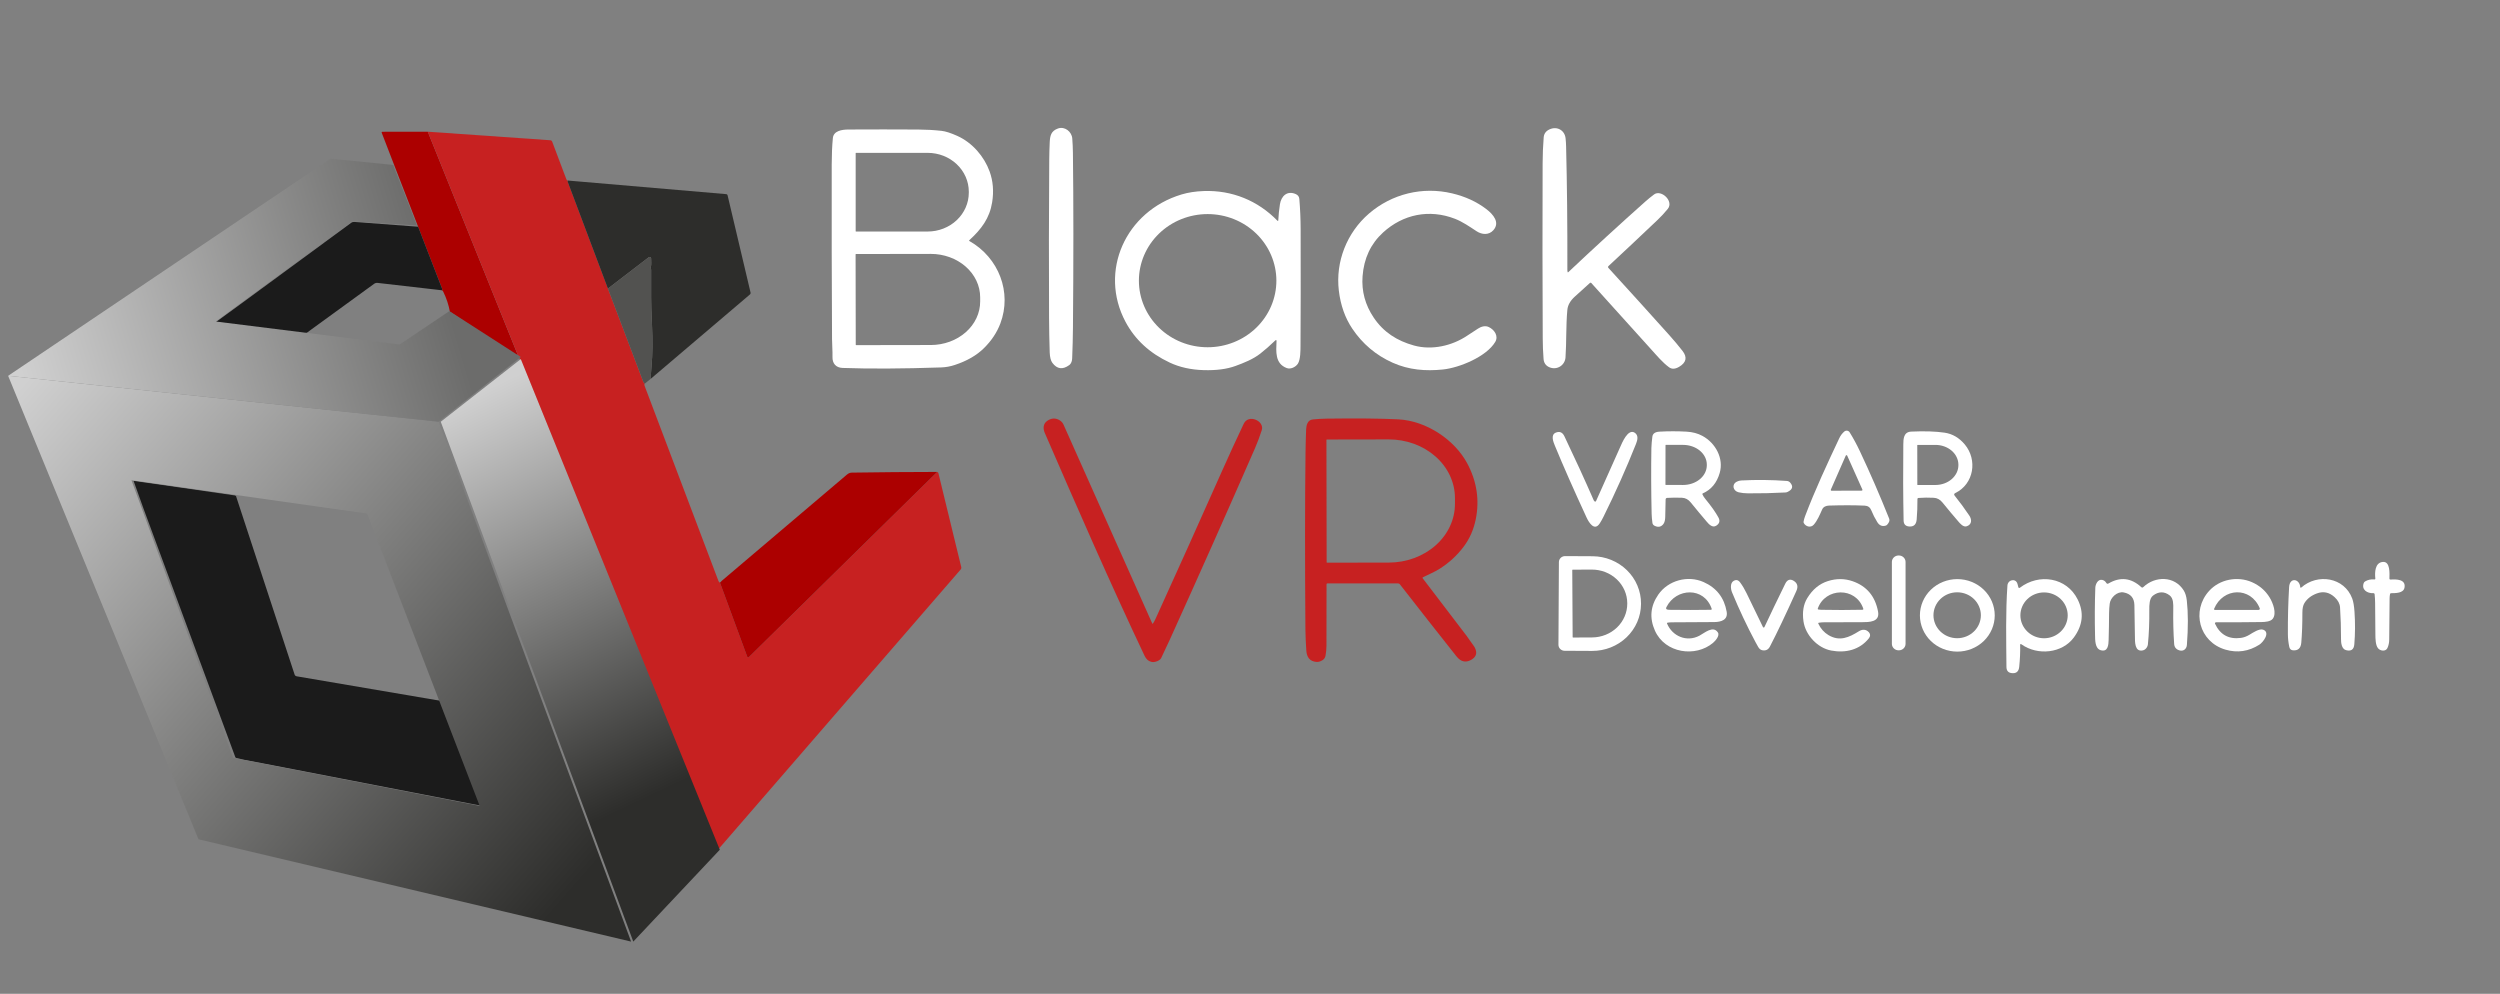
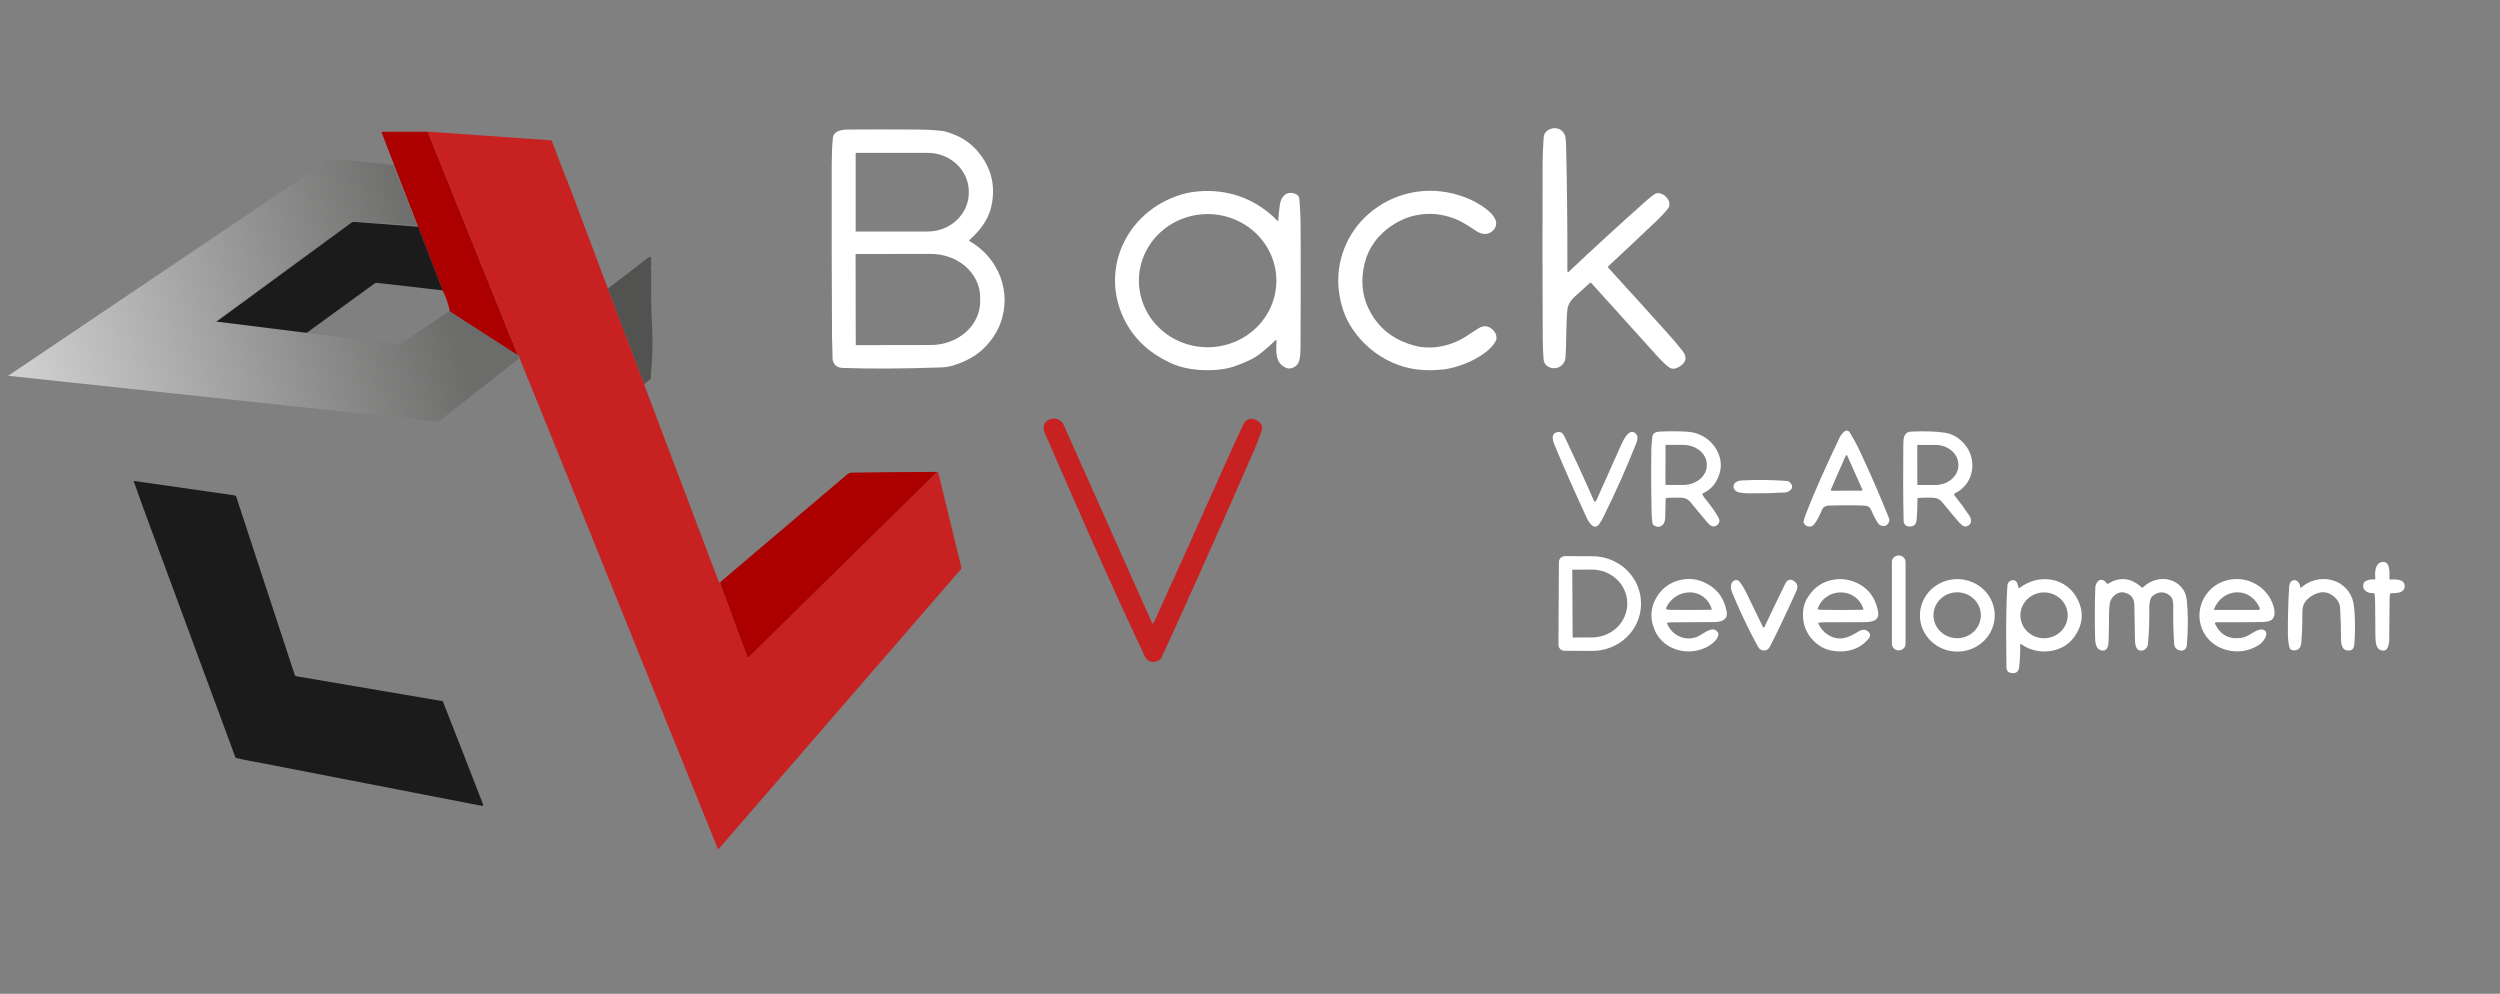
<svg xmlns="http://www.w3.org/2000/svg" width="161" height="64" viewBox="0 0 161 64" fill="none">
  <rect x="0" y="0" width="161" height="64" fill="#808080" stroke="none" />
  <g id="logo">
-     <path id="Vector" d="M67.56 20.458C67.543 17.107 67.547 13.709 67.572 10.265C67.575 9.901 67.585 9.535 67.602 9.169C67.623 8.735 67.689 8.433 68.134 8.275C68.572 8.12 69.02 8.48 69.054 8.916C69.078 9.229 69.092 9.539 69.096 9.846C69.135 13.061 69.136 16.816 69.098 21.11C69.092 21.733 69.076 22.387 69.048 23.073C69.042 23.234 68.999 23.41 68.855 23.515C68.435 23.82 68.075 23.772 67.774 23.369C67.67 23.229 67.613 23.006 67.602 22.7C67.578 21.965 67.564 21.218 67.56 20.458Z" fill="white" />
    <path id="Vector_2" d="M100.958 17.525C100.959 17.528 100.961 17.531 100.963 17.533C100.965 17.536 100.968 17.537 100.972 17.538C100.975 17.539 100.978 17.539 100.982 17.538C100.985 17.538 100.988 17.536 100.991 17.534C102.658 15.963 104.316 14.444 105.964 12.976C106.14 12.819 106.328 12.667 106.526 12.52C106.976 12.187 107.813 12.951 107.405 13.453C107.196 13.707 106.982 13.939 106.762 14.149C105.708 15.151 104.649 16.146 103.585 17.137C103.569 17.151 103.559 17.171 103.559 17.193C103.558 17.214 103.565 17.235 103.58 17.251C104.926 18.723 106.237 20.172 107.515 21.597C107.813 21.929 108.094 22.265 108.357 22.602C108.674 23.011 108.598 23.352 108.129 23.627C107.878 23.774 107.664 23.783 107.486 23.652C107.068 23.346 106.683 22.882 106.333 22.497C105.033 21.063 103.748 19.64 102.48 18.227C102.475 18.22 102.468 18.215 102.46 18.212C102.453 18.208 102.444 18.206 102.436 18.205C102.428 18.205 102.419 18.206 102.411 18.209C102.403 18.212 102.396 18.216 102.39 18.222C102.069 18.51 101.744 18.804 101.417 19.103C101.125 19.367 100.966 19.651 100.938 19.952C100.842 20.979 100.887 22.056 100.818 23.024C100.781 23.534 100.252 23.87 99.758 23.641C99.542 23.54 99.424 23.365 99.405 23.113C99.371 22.678 99.354 22.236 99.352 21.79C99.333 18.122 99.331 14.365 99.345 10.521C99.347 9.953 99.37 9.393 99.414 8.843C99.433 8.604 99.566 8.433 99.789 8.332C100.286 8.105 100.774 8.4 100.824 8.913C100.842 9.091 100.853 9.261 100.857 9.422C100.918 11.845 100.945 14.496 100.938 17.374C100.937 17.426 100.944 17.477 100.958 17.525Z" fill="white" />
    <path id="Vector_3" d="M62.425 15.467C62.42 15.471 62.417 15.476 62.415 15.481C62.413 15.486 62.413 15.492 62.413 15.497C62.414 15.503 62.416 15.508 62.419 15.513C62.422 15.517 62.427 15.521 62.432 15.524C64.333 16.604 65.177 18.834 64.423 20.832C64.204 21.411 63.852 21.941 63.366 22.421C62.899 22.884 62.274 23.244 61.491 23.503C61.201 23.599 60.91 23.652 60.618 23.662C58.119 23.747 55.999 23.758 54.258 23.695C53.834 23.679 53.6 23.406 53.612 22.987C53.622 22.605 53.585 22.218 53.583 21.83C53.562 18.105 53.555 14.363 53.562 10.604C53.563 9.968 53.588 9.398 53.636 8.895C53.68 8.426 54.212 8.344 54.633 8.341C56.149 8.332 57.65 8.333 59.135 8.342C59.647 8.345 60.145 8.373 60.63 8.426C60.89 8.454 61.23 8.563 61.648 8.751C62.623 9.189 63.384 10.083 63.731 11.043C63.953 11.656 64.008 12.316 63.895 13.024C63.731 14.056 63.202 14.759 62.425 15.467ZM55.105 9.864V14.89C55.105 14.895 55.108 14.9 55.111 14.904C55.115 14.908 55.121 14.91 55.126 14.91H59.743C60.445 14.91 61.119 14.646 61.615 14.177C62.112 13.708 62.391 13.071 62.391 12.408V12.346C62.391 11.682 62.112 11.046 61.615 10.577C61.119 10.107 60.445 9.844 59.743 9.844H55.126C55.121 9.844 55.115 9.846 55.111 9.85C55.108 9.854 55.105 9.859 55.105 9.864ZM55.1 16.385L55.11 22.201C55.11 22.207 55.113 22.214 55.118 22.219C55.123 22.224 55.13 22.227 55.137 22.227L59.947 22.219C60.365 22.218 60.778 22.145 61.164 22.004C61.55 21.862 61.9 21.655 62.195 21.395C62.49 21.135 62.724 20.826 62.883 20.486C63.042 20.146 63.124 19.782 63.123 19.414V19.144C63.122 18.402 62.785 17.691 62.188 17.167C61.59 16.643 60.781 16.349 59.937 16.351L55.127 16.359C55.12 16.359 55.113 16.361 55.108 16.366C55.103 16.371 55.1 16.378 55.1 16.385Z" fill="white" />
    <path id="Vector_4" d="M27.548 8.482L33.35 22.871C33.22 22.864 33.097 22.816 32.98 22.728C32.803 22.593 32.713 22.525 32.71 22.523C31.449 21.733 30.205 20.921 28.976 20.087C28.895 19.641 28.752 19.207 28.547 18.787C28.529 18.75 28.503 18.719 28.468 18.695L28.478 18.664C28.484 18.642 28.483 18.619 28.475 18.598L26.927 14.601L25.397 10.66L24.585 8.556C24.567 8.509 24.584 8.486 24.635 8.486L27.548 8.482Z" fill="#AC0000" />
    <path id="Vector_5" d="M27.549 8.482L35.439 9.032C35.466 9.034 35.491 9.044 35.513 9.059C35.534 9.075 35.55 9.096 35.559 9.12C35.845 9.885 36.15 10.692 36.473 11.543C36.495 11.601 36.528 11.629 36.571 11.627C36.557 11.661 36.553 11.688 36.561 11.707C37.397 13.941 38.26 16.234 39.15 18.585C39.886 20.522 40.644 22.519 41.423 24.575C41.447 24.637 41.483 24.656 41.526 24.706C41.494 24.741 41.488 24.786 41.509 24.84C43.092 29.033 44.678 33.224 46.267 37.413C46.288 37.469 46.322 37.506 46.368 37.524L48.127 42.302C48.13 42.31 48.136 42.318 48.143 42.325C48.151 42.331 48.159 42.335 48.169 42.337C48.178 42.339 48.188 42.339 48.197 42.336C48.206 42.334 48.215 42.329 48.221 42.322L60.353 30.392C60.399 30.41 60.426 30.439 60.436 30.482C60.926 32.506 61.416 34.522 61.907 36.531C61.912 36.555 61.912 36.58 61.906 36.604C61.9 36.627 61.889 36.649 61.873 36.668L46.248 54.708L41.824 43.772L39.292 37.495L36.076 29.518L34.746 26.223L33.464 23.088C33.427 22.989 33.389 22.916 33.351 22.871L27.549 8.482Z" fill="#C72121" />
-     <path id="Vector_6" d="M36.57 11.627L46.776 12.503C46.794 12.505 46.812 12.512 46.826 12.524C46.84 12.536 46.849 12.551 46.854 12.569L48.338 18.849C48.343 18.869 48.342 18.89 48.335 18.909C48.329 18.928 48.317 18.945 48.302 18.958L41.919 24.386C41.907 24.278 41.921 24.012 41.958 23.59C42.028 22.822 42.039 21.949 41.991 20.971C41.953 20.178 41.934 19.578 41.934 19.171C41.934 18.57 41.934 17.97 41.934 17.37C41.934 17.337 41.928 17.306 41.917 17.276C41.905 17.246 41.905 17.216 41.916 17.187C41.964 17.051 41.932 16.784 41.934 16.642C41.934 16.624 41.929 16.607 41.919 16.592C41.91 16.577 41.896 16.565 41.88 16.558C41.864 16.55 41.845 16.547 41.827 16.549C41.809 16.551 41.792 16.558 41.778 16.569L39.149 18.585C38.259 16.234 37.396 13.941 36.56 11.707C36.553 11.688 36.556 11.661 36.57 11.627Z" fill="#2D2D2B" />
    <path id="Vector_7" d="M82.268 14.217C82.272 14.221 82.278 14.224 82.284 14.225C82.29 14.226 82.296 14.226 82.301 14.224C82.307 14.222 82.312 14.218 82.315 14.213C82.319 14.209 82.321 14.203 82.321 14.197C82.337 13.861 82.373 13.512 82.428 13.151C82.507 12.645 82.878 12.253 83.441 12.496C83.586 12.559 83.665 12.664 83.677 12.812C83.731 13.447 83.759 14.1 83.761 14.771C83.769 17.823 83.767 20.313 83.753 22.241C83.751 22.539 83.76 23.161 83.578 23.43C83.441 23.632 83.125 23.799 82.868 23.704C82.098 23.415 82.182 22.635 82.208 21.975C82.211 21.887 82.18 21.875 82.116 21.936C81.798 22.245 81.478 22.525 81.157 22.777C80.698 23.136 80.107 23.37 79.557 23.571C79.007 23.772 78.326 23.86 77.513 23.836C76.698 23.812 75.972 23.651 75.336 23.353C74.046 22.751 73.095 21.875 72.482 20.724C70.757 17.486 72.47 13.613 76.092 12.523C76.517 12.395 76.993 12.322 77.522 12.303C79.334 12.238 81.005 12.914 82.268 14.217ZM82.199 18.075C82.199 16.938 81.732 15.847 80.902 15.043C80.072 14.239 78.946 13.787 77.772 13.787C76.598 13.787 75.472 14.239 74.642 15.043C73.811 15.847 73.345 16.938 73.345 18.075C73.345 19.212 73.811 20.303 74.642 21.107C75.472 21.912 76.598 22.363 77.772 22.363C78.946 22.363 80.072 21.912 80.902 21.107C81.732 20.303 82.199 19.212 82.199 18.075Z" fill="white" />
    <path id="Vector_8" d="M88.471 20.46C89.103 21.396 89.97 21.949 91.06 22.251C92.216 22.571 93.515 22.27 94.488 21.617C94.715 21.466 94.947 21.314 95.185 21.162C95.387 21.031 95.641 20.952 95.873 21.059C96.234 21.226 96.521 21.637 96.293 22.02C95.735 22.963 93.988 23.688 92.917 23.796C91.816 23.908 90.74 23.829 89.688 23.359C88.612 22.878 87.743 22.144 87.083 21.159C86.62 20.468 86.333 19.654 86.221 18.718C85.998 16.849 86.74 14.98 88.163 13.753C89.638 12.482 91.611 12 93.517 12.453C94.372 12.656 95.11 12.997 95.731 13.475C96.154 13.8 96.622 14.328 96.168 14.83C95.877 15.152 95.436 15.116 95.096 14.894C94.648 14.6 94.186 14.278 93.695 14.088C92.047 13.452 90.356 13.797 89.068 14.974C88.275 15.699 87.835 16.639 87.749 17.792C87.677 18.751 87.918 19.641 88.471 20.46Z" fill="white" />
    <path id="Vector_9" d="M26.927 14.601L28.474 18.598C28.483 18.619 28.484 18.642 28.477 18.664L28.467 18.695L24.319 18.219C24.239 18.21 24.159 18.23 24.094 18.277L19.621 21.529L16.677 21.229L13.86 20.932C13.734 20.919 13.721 20.875 13.823 20.801L15.459 19.608L19.457 16.672L22.619 14.347C22.676 14.305 22.74 14.287 22.812 14.292L26.927 14.601Z" fill="#1B1B1B" />
    <path id="Vector_10" d="M41.919 24.386L41.526 24.706C41.483 24.656 41.447 24.637 41.423 24.575C40.644 22.519 39.886 20.522 39.149 18.585L41.778 16.569C41.792 16.558 41.809 16.551 41.827 16.549C41.845 16.547 41.864 16.55 41.88 16.558C41.896 16.565 41.91 16.577 41.919 16.592C41.929 16.607 41.934 16.624 41.934 16.642C41.932 16.784 41.964 17.051 41.916 17.187C41.905 17.216 41.905 17.246 41.917 17.276C41.928 17.306 41.934 17.337 41.934 17.37C41.934 17.97 41.934 18.57 41.934 19.171C41.934 19.578 41.953 20.178 41.991 20.971C42.039 21.949 42.028 22.822 41.958 23.59C41.92 24.012 41.907 24.278 41.919 24.386Z" fill="#525250" />
    <path id="Vector_11" d="M74.249 40.155C74.306 40.074 74.355 39.986 74.398 39.894C75.788 36.84 77.219 33.66 78.689 30.354C79.144 29.331 79.612 28.31 80.096 27.291C80.406 26.636 81.45 27.114 81.258 27.702C81.133 28.086 80.986 28.492 80.825 28.859C79.036 32.955 77.207 37.064 75.338 41.188C75.145 41.612 74.958 42.011 74.776 42.386C74.7 42.54 74.369 42.67 74.179 42.631C73.972 42.59 73.817 42.459 73.713 42.24C71.472 37.504 69.38 32.709 67.289 27.892C67.159 27.591 67.168 27.28 67.463 27.088C67.735 26.912 68.001 26.909 68.263 27.079C68.365 27.145 68.442 27.236 68.494 27.353C68.913 28.293 69.332 29.232 69.751 30.172C71.23 33.488 72.714 36.815 74.204 40.151C74.216 40.18 74.231 40.181 74.249 40.155Z" fill="#C72121" />
-     <path id="Vector_12" d="M85.497 37.57C85.451 37.57 85.428 37.593 85.429 37.638C85.432 38.901 85.43 40.216 85.424 41.584C85.422 41.796 85.402 42.01 85.364 42.225C85.342 42.348 85.28 42.442 85.179 42.509C85.045 42.596 84.916 42.636 84.793 42.628C84.376 42.602 84.154 42.355 84.126 41.888C84.099 41.451 84.072 40.997 84.069 40.547C84.035 36.126 84.037 32.329 84.076 29.157C84.082 28.663 84.095 28.161 84.115 27.65C84.126 27.376 84.212 27.048 84.537 27.013C84.825 26.982 85.128 26.965 85.447 26.96C87.37 26.934 88.903 26.949 90.047 27.006C91.861 27.097 93.684 28.328 94.491 29.843C95.108 31 95.29 32.199 95.038 33.442C94.903 34.112 94.642 34.703 94.254 35.214C93.83 35.776 93.318 36.246 92.718 36.626C92.381 36.84 92.002 36.994 91.641 37.173C91.605 37.19 91.599 37.214 91.623 37.244C92.581 38.49 93.525 39.727 94.456 40.957C94.607 41.155 94.735 41.371 94.889 41.568C94.955 41.652 95.003 41.742 95.034 41.838C95.125 42.113 95.029 42.331 94.749 42.491C94.393 42.694 94.076 42.621 93.799 42.272C92.585 40.742 91.37 39.194 90.151 37.629C90.137 37.611 90.119 37.596 90.098 37.586C90.078 37.576 90.055 37.571 90.032 37.571L85.497 37.57ZM85.422 28.328L85.436 36.214C85.436 36.22 85.438 36.226 85.443 36.23C85.447 36.235 85.453 36.237 85.46 36.237L89.445 36.23C90.575 36.228 91.658 35.829 92.456 35.12C93.254 34.411 93.701 33.45 93.699 32.449V32.066C93.698 31.57 93.587 31.079 93.372 30.622C93.157 30.164 92.843 29.748 92.447 29.398C92.05 29.049 91.58 28.771 91.063 28.582C90.545 28.393 89.991 28.297 89.432 28.298L85.445 28.305C85.439 28.305 85.433 28.307 85.429 28.311C85.424 28.316 85.422 28.322 85.422 28.328Z" fill="#C72121" />
    <path id="Vector_13" d="M116.243 33.253C116.887 31.55 117.671 29.876 118.448 28.224C118.53 28.047 118.641 27.902 118.779 27.786C118.804 27.765 118.833 27.751 118.864 27.742C118.895 27.734 118.928 27.732 118.96 27.737C118.992 27.742 119.022 27.754 119.049 27.771C119.076 27.789 119.099 27.812 119.116 27.839C119.353 28.221 119.572 28.625 119.772 29.049C120.434 30.452 121.065 31.906 121.666 33.41C121.71 33.518 121.665 33.646 121.531 33.794C121.507 33.819 121.479 33.837 121.446 33.848C121.216 33.919 121.032 33.844 120.896 33.623C120.748 33.385 120.618 33.128 120.506 32.854C120.431 32.669 120.29 32.572 120.084 32.563C119.409 32.533 118.644 32.532 117.789 32.559C117.6 32.565 117.424 32.634 117.347 32.81C117.201 33.135 117.04 33.527 116.807 33.789C116.612 34.01 116.287 33.915 116.165 33.685C116.15 33.656 116.145 33.625 116.15 33.593C116.172 33.474 116.203 33.36 116.243 33.253ZM117.905 31.534C117.901 31.542 117.9 31.55 117.901 31.558C117.902 31.566 117.904 31.574 117.909 31.581C117.914 31.588 117.92 31.593 117.927 31.597C117.935 31.601 117.943 31.603 117.951 31.603L119.891 31.597C119.899 31.597 119.908 31.595 119.915 31.591C119.923 31.587 119.929 31.582 119.934 31.575C119.938 31.568 119.941 31.56 119.942 31.552C119.943 31.543 119.941 31.535 119.938 31.528L118.96 29.343C118.957 29.334 118.95 29.326 118.942 29.321C118.933 29.315 118.924 29.312 118.914 29.312C118.904 29.312 118.894 29.315 118.886 29.321C118.877 29.326 118.871 29.334 118.867 29.343L117.905 31.534Z" fill="white" />
    <path id="Vector_14" d="M109.638 31.841C109.684 31.94 109.745 32.036 109.821 32.128C110.21 32.601 110.493 33.003 110.671 33.334C110.784 33.546 110.737 33.719 110.528 33.853C110.279 34.014 110.056 33.764 109.912 33.595C109.587 33.215 109.244 32.802 108.883 32.358C108.728 32.165 108.541 32.065 108.324 32.056C108.002 32.042 107.681 32.045 107.363 32.064C107.337 32.065 107.312 32.076 107.294 32.095C107.276 32.114 107.266 32.138 107.266 32.164C107.264 32.535 107.256 32.911 107.241 33.294C107.235 33.44 107.218 33.617 107.128 33.74C106.987 33.931 106.801 33.974 106.57 33.868C106.48 33.826 106.428 33.761 106.416 33.673C106.387 33.471 106.37 33.27 106.365 33.071C106.333 31.635 106.327 30.23 106.349 28.857C106.353 28.611 106.384 28.373 106.411 28.129C106.434 27.925 106.585 27.816 106.865 27.799C107.448 27.766 108.033 27.766 108.621 27.799C109.002 27.821 109.34 27.911 109.635 28.071C110.487 28.532 111.02 29.523 110.749 30.459C110.566 31.094 110.205 31.532 109.665 31.771C109.631 31.785 109.622 31.809 109.638 31.841ZM107.259 28.674L107.255 31.205C107.255 31.211 107.257 31.218 107.262 31.223C107.267 31.227 107.274 31.23 107.28 31.23L108.389 31.232C108.59 31.232 108.789 31.2 108.974 31.136C109.16 31.072 109.328 30.979 109.47 30.861C109.613 30.743 109.725 30.603 109.802 30.449C109.879 30.295 109.919 30.129 109.919 29.962V29.924C109.92 29.587 109.759 29.263 109.473 29.024C109.187 28.786 108.798 28.651 108.393 28.651L107.284 28.649C107.278 28.649 107.271 28.651 107.266 28.656C107.261 28.661 107.259 28.667 107.259 28.674Z" fill="white" />
    <path id="Vector_15" d="M125.922 31.752C125.837 31.794 125.824 31.851 125.883 31.924C126.199 32.315 126.512 32.74 126.822 33.201C126.991 33.453 127.001 33.774 126.66 33.891C126.436 33.968 126.231 33.716 126.11 33.575C125.775 33.189 125.437 32.784 125.095 32.361C124.94 32.169 124.752 32.068 124.532 32.057C124.198 32.04 123.873 32.043 123.555 32.068C123.506 32.072 123.482 32.097 123.483 32.145C123.486 32.604 123.47 33.041 123.434 33.456C123.408 33.761 123.263 33.912 122.998 33.907C122.993 33.907 122.988 33.907 122.983 33.907C122.728 33.901 122.598 33.773 122.592 33.521C122.56 31.936 122.554 30.304 122.573 28.627C122.577 28.261 122.588 27.817 123.085 27.795C123.944 27.756 124.662 27.78 125.238 27.865C125.739 27.94 126.169 28.191 126.53 28.62C127.364 29.615 127.121 31.167 125.922 31.752ZM123.472 28.673L123.476 31.216C123.476 31.221 123.478 31.226 123.482 31.229C123.485 31.233 123.49 31.235 123.496 31.235L124.645 31.233C125.037 31.232 125.412 31.097 125.689 30.857C125.966 30.617 126.121 30.293 126.121 29.954V29.927C126.12 29.759 126.082 29.593 126.007 29.438C125.933 29.283 125.824 29.143 125.687 29.024C125.549 28.906 125.386 28.812 125.207 28.748C125.027 28.684 124.835 28.651 124.641 28.652L123.492 28.654C123.486 28.654 123.481 28.656 123.478 28.659C123.474 28.663 123.472 28.668 123.472 28.673Z" fill="white" />
    <path id="Vector_16" d="M102.681 32.28C102.728 32.322 102.765 32.313 102.791 32.256C103.318 31.087 103.835 29.929 104.344 28.782C104.458 28.527 104.839 27.581 105.277 27.868C105.535 28.037 105.455 28.346 105.359 28.586C104.736 30.155 104.035 31.725 103.256 33.295C103.187 33.434 103.112 33.568 103.029 33.699C102.677 34.252 102.31 33.621 102.175 33.328C101.349 31.541 100.668 29.997 100.132 28.697C100.035 28.459 99.847 28.002 100.194 27.861C100.441 27.761 100.625 27.839 100.747 28.095C101.438 29.541 102.068 30.917 102.638 32.224C102.648 32.246 102.662 32.265 102.681 32.28Z" fill="white" />
    <path id="Vector_17" d="M60.353 30.392L48.221 42.322C48.214 42.329 48.206 42.334 48.197 42.336C48.188 42.339 48.178 42.339 48.168 42.337C48.159 42.335 48.15 42.331 48.143 42.325C48.135 42.319 48.13 42.311 48.126 42.302L46.367 37.524C46.403 37.478 46.441 37.439 46.48 37.406C50.486 34.008 53.173 31.728 54.543 30.564C54.641 30.481 54.745 30.439 54.857 30.437C56.686 30.409 58.518 30.394 60.353 30.392Z" fill="#AC0000" />
    <path id="Vector_18" d="M115.284 31.076C115.503 31.323 115.446 31.526 115.111 31.684C115.071 31.702 115.028 31.713 114.984 31.715C114.191 31.758 113.388 31.777 112.576 31.771C112.358 31.77 112.156 31.748 111.969 31.705C111.617 31.624 111.493 31.201 111.854 31.018C111.943 30.972 112.037 30.947 112.136 30.942C113.099 30.891 114.077 30.901 115.072 30.972C115.153 30.978 115.23 31.015 115.284 31.076Z" fill="white" />
    <path id="Vector_19" d="M8.603 30.971L11.601 31.398L15.111 31.904L15.197 31.941L18.972 43.441C18.981 43.47 18.998 43.495 19.022 43.515C19.045 43.535 19.074 43.548 19.105 43.554L28.514 45.157L29.595 47.911L31.117 51.824C31.12 51.833 31.121 51.843 31.12 51.853C31.118 51.862 31.114 51.871 31.107 51.879C31.101 51.886 31.093 51.891 31.083 51.895C31.074 51.898 31.064 51.899 31.054 51.897L30.102 51.717L22.798 50.297L16.991 49.17L15.73 48.931L15.221 48.815C15.188 48.808 15.165 48.788 15.153 48.757L9.249 32.773L8.603 30.971Z" fill="#1B1B1B" />
    <path id="Vector_20" d="M122.287 35.773H122.269C122.03 35.773 121.837 35.96 121.837 36.191V41.463C121.837 41.694 122.03 41.881 122.269 41.881H122.287C122.525 41.881 122.718 41.694 122.718 41.463V36.191C122.718 35.96 122.525 35.773 122.287 35.773Z" fill="white" />
    <path id="Vector_21" d="M100.393 36.196C100.393 36.145 100.404 36.095 100.424 36.049C100.444 36.002 100.474 35.96 100.511 35.924C100.548 35.889 100.592 35.861 100.64 35.842C100.688 35.822 100.74 35.813 100.792 35.813L102.563 35.822C102.975 35.824 103.382 35.904 103.762 36.059C104.141 36.214 104.486 36.439 104.775 36.722C105.065 37.006 105.294 37.341 105.449 37.711C105.605 38.08 105.684 38.475 105.682 38.873V38.9C105.679 39.299 105.596 39.693 105.437 40.06C105.277 40.428 105.044 40.761 104.751 41.042C104.459 41.322 104.112 41.544 103.731 41.694C103.349 41.845 102.941 41.921 102.529 41.919L100.758 41.91C100.653 41.91 100.553 41.868 100.479 41.796C100.405 41.724 100.364 41.626 100.364 41.524L100.393 36.196ZM101.254 36.714L101.278 41.03C101.278 41.038 101.281 41.044 101.286 41.049C101.291 41.054 101.298 41.057 101.306 41.057L102.531 41.051C103.135 41.048 103.713 40.816 104.138 40.407C104.562 39.997 104.799 39.443 104.796 38.867V38.843C104.795 38.558 104.734 38.276 104.618 38.012C104.502 37.749 104.333 37.511 104.121 37.31C103.908 37.109 103.657 36.95 103.38 36.842C103.103 36.735 102.807 36.68 102.508 36.681L101.282 36.687C101.274 36.687 101.267 36.69 101.262 36.695C101.257 36.7 101.254 36.707 101.254 36.714Z" fill="white" />
    <path id="Vector_22" d="M152.971 37.25C152.931 36.867 152.941 36.224 153.462 36.188C153.941 36.153 153.885 36.946 153.879 37.25C153.878 37.303 153.904 37.328 153.959 37.324C154.316 37.298 154.951 37.298 154.85 37.844C154.783 38.212 154.264 38.197 153.985 38.202C153.948 38.204 153.926 38.221 153.919 38.255C153.901 38.345 153.891 38.436 153.89 38.53C153.876 39.384 153.868 40.267 153.866 41.181C153.866 41.381 153.827 41.565 153.752 41.731C153.642 41.974 153.293 41.928 153.147 41.75C152.979 41.547 152.978 41.117 152.975 40.873C152.966 40.194 152.96 39.517 152.958 38.841C152.957 38.652 152.946 38.459 152.925 38.264C152.923 38.246 152.914 38.229 152.899 38.218C152.885 38.206 152.867 38.2 152.848 38.2C152.444 38.223 152.064 37.971 152.225 37.546C152.242 37.505 152.271 37.469 152.31 37.446C152.484 37.34 152.682 37.296 152.903 37.316C152.953 37.32 152.976 37.298 152.971 37.25Z" fill="white" />
    <path id="Vector_23" d="M117.139 40.103C117.097 40.11 117.085 40.132 117.103 40.17C117.254 40.486 117.469 40.729 117.748 40.897C118.468 41.333 119.078 41.049 119.712 40.654C119.923 40.522 120.163 40.51 120.347 40.709C120.461 40.832 120.459 40.974 120.358 41.103C119.77 41.849 118.862 42.072 117.927 41.895C117.041 41.726 116.269 40.894 116.144 40.013C116.06 39.425 116.139 38.93 116.383 38.527C116.724 37.962 117.17 37.593 117.719 37.421C118.266 37.249 118.796 37.253 119.31 37.431C120.219 37.748 120.765 38.402 120.948 39.392C121.073 40.074 120.358 40.066 119.907 40.069C119.153 40.072 118.34 40.075 117.468 40.075C117.355 40.076 117.246 40.085 117.139 40.103ZM117.281 39.271C118.173 39.289 119.058 39.288 119.937 39.269C119.991 39.267 120.01 39.242 119.993 39.191C119.507 37.773 117.538 37.835 117.065 39.191C117.063 39.198 117.062 39.204 117.063 39.211C117.064 39.217 117.066 39.224 117.069 39.23C117.073 39.235 117.077 39.24 117.083 39.244C117.089 39.248 117.095 39.251 117.102 39.252C117.161 39.264 117.221 39.27 117.281 39.271Z" fill="white" />
    <path id="Vector_24" d="M135.788 37.575C136.543 37.133 137.246 37.212 137.898 37.811C137.942 37.851 137.985 37.85 138.028 37.809C138.787 37.083 140.045 37.077 140.634 38.029C140.736 38.193 140.801 38.407 140.831 38.673C140.919 39.463 140.921 40.418 140.836 41.537C140.817 41.785 140.619 41.966 140.353 41.884C140.144 41.821 140.031 41.683 140.016 41.472C139.965 40.753 139.946 39.996 139.958 39.199C139.962 38.926 139.976 38.539 139.73 38.346C139.378 38.072 139.007 38.086 138.65 38.36C138.414 38.542 138.413 38.989 138.415 39.256C138.423 40.083 138.393 40.828 138.325 41.493C138.307 41.668 138.178 41.849 137.991 41.887C137.468 41.992 137.491 41.343 137.488 40.952C137.482 40.244 137.471 39.582 137.455 38.966C137.444 38.51 137.214 38.238 136.764 38.152C136.346 38.072 135.918 38.484 135.867 38.868C135.841 39.065 135.827 39.273 135.825 39.491C135.822 40.075 135.812 40.649 135.796 41.212C135.788 41.517 135.759 42.013 135.281 41.872C134.91 41.761 134.929 41.208 134.921 40.899C134.896 39.91 134.901 38.894 134.938 37.852C134.946 37.633 135.098 37.288 135.379 37.345C135.494 37.369 135.582 37.434 135.645 37.539C135.68 37.598 135.728 37.61 135.788 37.575Z" fill="white" />
    <path id="Vector_25" d="M107.404 40.097C107.359 40.104 107.345 40.128 107.362 40.168C107.704 40.971 108.618 41.371 109.44 40.94C109.776 40.763 110.327 40.26 110.633 40.733C110.766 40.941 110.469 41.273 110.321 41.398C109.2 42.348 107.232 42.075 106.579 40.617C106.215 39.801 106.286 39.027 106.793 38.293C107.431 37.371 108.698 37.035 109.708 37.483C110.544 37.854 111.041 38.492 111.198 39.398C111.288 39.923 110.84 40.055 110.407 40.061C109.588 40.07 108.679 40.076 107.68 40.077C107.586 40.077 107.494 40.084 107.404 40.097ZM110.233 39.205C109.753 37.782 107.948 37.847 107.318 39.098C107.271 39.192 107.3 39.248 107.408 39.264C107.445 39.269 107.482 39.273 107.52 39.273C108.451 39.286 109.339 39.285 110.184 39.271C110.192 39.271 110.2 39.269 110.207 39.266C110.214 39.262 110.221 39.257 110.225 39.25C110.23 39.244 110.233 39.236 110.235 39.228C110.236 39.221 110.235 39.212 110.233 39.205Z" fill="white" />
    <path id="Vector_26" d="M128.461 39.63C128.461 40.249 128.208 40.843 127.756 41.281C127.304 41.718 126.691 41.964 126.052 41.964C125.412 41.964 124.799 41.718 124.347 41.281C123.896 40.843 123.642 40.249 123.642 39.63C123.642 39.011 123.896 38.417 124.347 37.979C124.799 37.541 125.412 37.295 126.052 37.295C126.691 37.295 127.304 37.541 127.756 37.979C128.208 38.417 128.461 39.011 128.461 39.63ZM127.568 39.622C127.568 39.23 127.407 38.854 127.121 38.577C126.835 38.299 126.446 38.144 126.042 38.144C125.637 38.144 125.249 38.299 124.962 38.577C124.676 38.854 124.515 39.23 124.515 39.622C124.515 39.816 124.555 40.009 124.631 40.188C124.708 40.367 124.821 40.53 124.962 40.668C125.104 40.805 125.272 40.914 125.457 40.988C125.643 41.062 125.841 41.101 126.042 41.101C126.242 41.101 126.441 41.062 126.626 40.988C126.811 40.914 126.979 40.805 127.121 40.668C127.263 40.53 127.375 40.367 127.452 40.188C127.528 40.009 127.568 39.816 127.568 39.622Z" fill="white" />
    <path id="Vector_27" d="M130.098 41.539C130.108 41.981 130.088 42.449 130.038 42.942C130.01 43.221 129.874 43.358 129.629 43.353C129.623 43.353 129.617 43.352 129.612 43.352C129.35 43.346 129.218 43.213 129.215 42.955C129.201 41.178 129.159 39.44 129.278 37.711C129.302 37.331 129.819 37.21 129.928 37.609C129.947 37.677 129.965 37.748 129.982 37.82C129.984 37.829 129.989 37.838 129.996 37.846C130.002 37.853 130.011 37.858 130.02 37.862C130.03 37.865 130.04 37.866 130.05 37.864C130.06 37.863 130.07 37.859 130.078 37.852C131.313 36.906 133.096 37.176 133.806 38.612C134.218 39.449 134.136 40.262 133.558 41.051C132.809 42.073 131.229 42.238 130.184 41.497C130.126 41.456 130.097 41.47 130.098 41.539ZM133.16 39.628C133.16 39.236 133 38.861 132.714 38.584C132.428 38.308 132.041 38.152 131.637 38.152C131.233 38.152 130.845 38.308 130.56 38.584C130.274 38.861 130.113 39.236 130.113 39.628C130.113 40.019 130.274 40.395 130.56 40.671C130.845 40.948 131.233 41.104 131.637 41.104C132.041 41.104 132.428 40.948 132.714 40.671C133 40.395 133.16 40.019 133.16 39.628Z" fill="white" />
    <path id="Vector_28" d="M142.667 40.093C142.642 40.118 142.635 40.142 142.646 40.165C142.977 40.879 143.534 41.184 144.314 41.081C144.496 41.057 144.68 40.989 144.867 40.877C145.084 40.747 145.502 40.462 145.747 40.552C146.232 40.731 145.74 41.369 145.499 41.52C144.812 41.954 144.086 42.06 143.321 41.837C141.617 41.34 141.113 39.333 142.262 38.06C142.944 37.302 144.099 37.085 145.023 37.491C145.511 37.705 145.891 38.033 146.163 38.476C146.377 38.825 146.639 39.505 146.36 39.855C146.214 40.038 145.854 40.057 145.635 40.06C144.727 40.073 143.753 40.078 142.712 40.074C142.704 40.074 142.695 40.076 142.688 40.079C142.68 40.083 142.673 40.087 142.667 40.093ZM145.528 39.174C144.947 37.76 143.16 37.83 142.588 39.209C142.585 39.216 142.584 39.225 142.584 39.233C142.585 39.242 142.588 39.249 142.593 39.256C142.598 39.263 142.604 39.269 142.612 39.273C142.62 39.277 142.628 39.279 142.637 39.279L145.456 39.278C145.468 39.278 145.481 39.275 145.492 39.269C145.504 39.263 145.513 39.255 145.52 39.245C145.527 39.234 145.532 39.222 145.533 39.21C145.535 39.198 145.533 39.185 145.528 39.174Z" fill="white" />
    <path id="Vector_29" d="M148.199 37.839C149.248 36.91 150.976 37.172 151.486 38.552C151.555 38.74 151.603 39.018 151.629 39.388C151.679 40.11 151.675 40.812 151.618 41.495C151.59 41.83 151.413 41.955 151.086 41.87C150.795 41.794 150.761 41.394 150.762 41.157C150.763 40.452 150.742 39.772 150.699 39.117C150.683 38.877 150.568 38.658 150.352 38.46C150.005 38.14 149.62 38.06 149.197 38.22C148.838 38.355 148.573 38.563 148.402 38.844C148.317 38.984 148.274 39.184 148.274 39.444C148.275 40.179 148.251 40.828 148.203 41.391C148.172 41.745 147.994 41.909 147.669 41.881C147.539 41.87 147.459 41.797 147.43 41.66C147.372 41.388 147.342 41.116 147.34 40.843C147.333 39.831 147.359 38.819 147.419 37.807C147.457 37.153 148.101 37.274 148.135 37.814C148.135 37.821 148.138 37.828 148.142 37.833C148.146 37.839 148.152 37.844 148.159 37.846C148.165 37.849 148.173 37.85 148.18 37.848C148.187 37.847 148.193 37.844 148.199 37.839Z" fill="white" />
    <path id="Vector_30" d="M113.628 40.385C114.006 39.574 114.454 38.643 114.97 37.592C115.097 37.334 115.283 37.257 115.524 37.411C115.759 37.562 115.813 37.779 115.685 38.062C114.995 39.592 114.427 40.785 113.981 41.641C113.875 41.843 113.71 41.921 113.483 41.874C113.381 41.853 113.295 41.782 113.225 41.659C113.164 41.553 113.107 41.451 113.055 41.353C112.507 40.328 112.003 39.259 111.543 38.147C111.458 37.939 111.406 37.548 111.647 37.409C111.808 37.315 111.947 37.348 112.064 37.508C112.214 37.709 112.351 37.939 112.475 38.196C112.85 38.963 113.204 39.693 113.536 40.385C113.54 40.393 113.547 40.4 113.555 40.405C113.563 40.41 113.572 40.413 113.582 40.413C113.591 40.413 113.601 40.41 113.609 40.405C113.617 40.4 113.624 40.393 113.628 40.385Z" fill="white" />
-     <path id="Vector 1" d="M33.539 23.126L28.385 27.16L40.783 60.639L46.355 54.723L33.539 23.126Z" fill="url(#paint0_linear_1_178)" />
-     <path id="Vector 2" fill-rule="evenodd" clip-rule="evenodd" d="M28.245 27.16L0.523 24.202L12.782 54.05L40.642 60.639L28.245 27.16ZM23.648 33.076L8.464 30.924L15.011 48.807L30.891 51.899L23.648 33.076Z" fill="url(#paint1_linear_1_178)" />
    <path id="Vector 3" d="M21.279 10.219L0.523 24.202L28.245 27.16L33.538 22.992L28.941 20.034L25.737 22.185L13.896 20.706L22.672 14.252L26.852 14.521L25.319 10.622L21.279 10.219Z" fill="url(#paint2_linear_1_178)" />
  </g>
  <defs>
    <linearGradient id="paint0_linear_1_178" x1="30.892" y1="25.277" x2="42.993" y2="50.76" gradientUnits="userSpaceOnUse">
      <stop stop-color="#D0D0D0" />
      <stop offset="1" stop-color="#2D2D2B" />
    </linearGradient>
    <linearGradient id="paint1_linear_1_178" x1="38.553" y1="55.395" x2="2.325" y2="23.743" gradientUnits="userSpaceOnUse">
      <stop stop-color="#2D2D2B" />
      <stop offset="1" stop-color="#D0D0D0" />
    </linearGradient>
    <linearGradient id="paint2_linear_1_178" x1="1.359" y1="24.067" x2="27.817" y2="16.174" gradientUnits="userSpaceOnUse">
      <stop stop-color="#D0D0D0" />
      <stop offset="1" stop-color="#6C6C6B" />
    </linearGradient>
  </defs>
</svg>